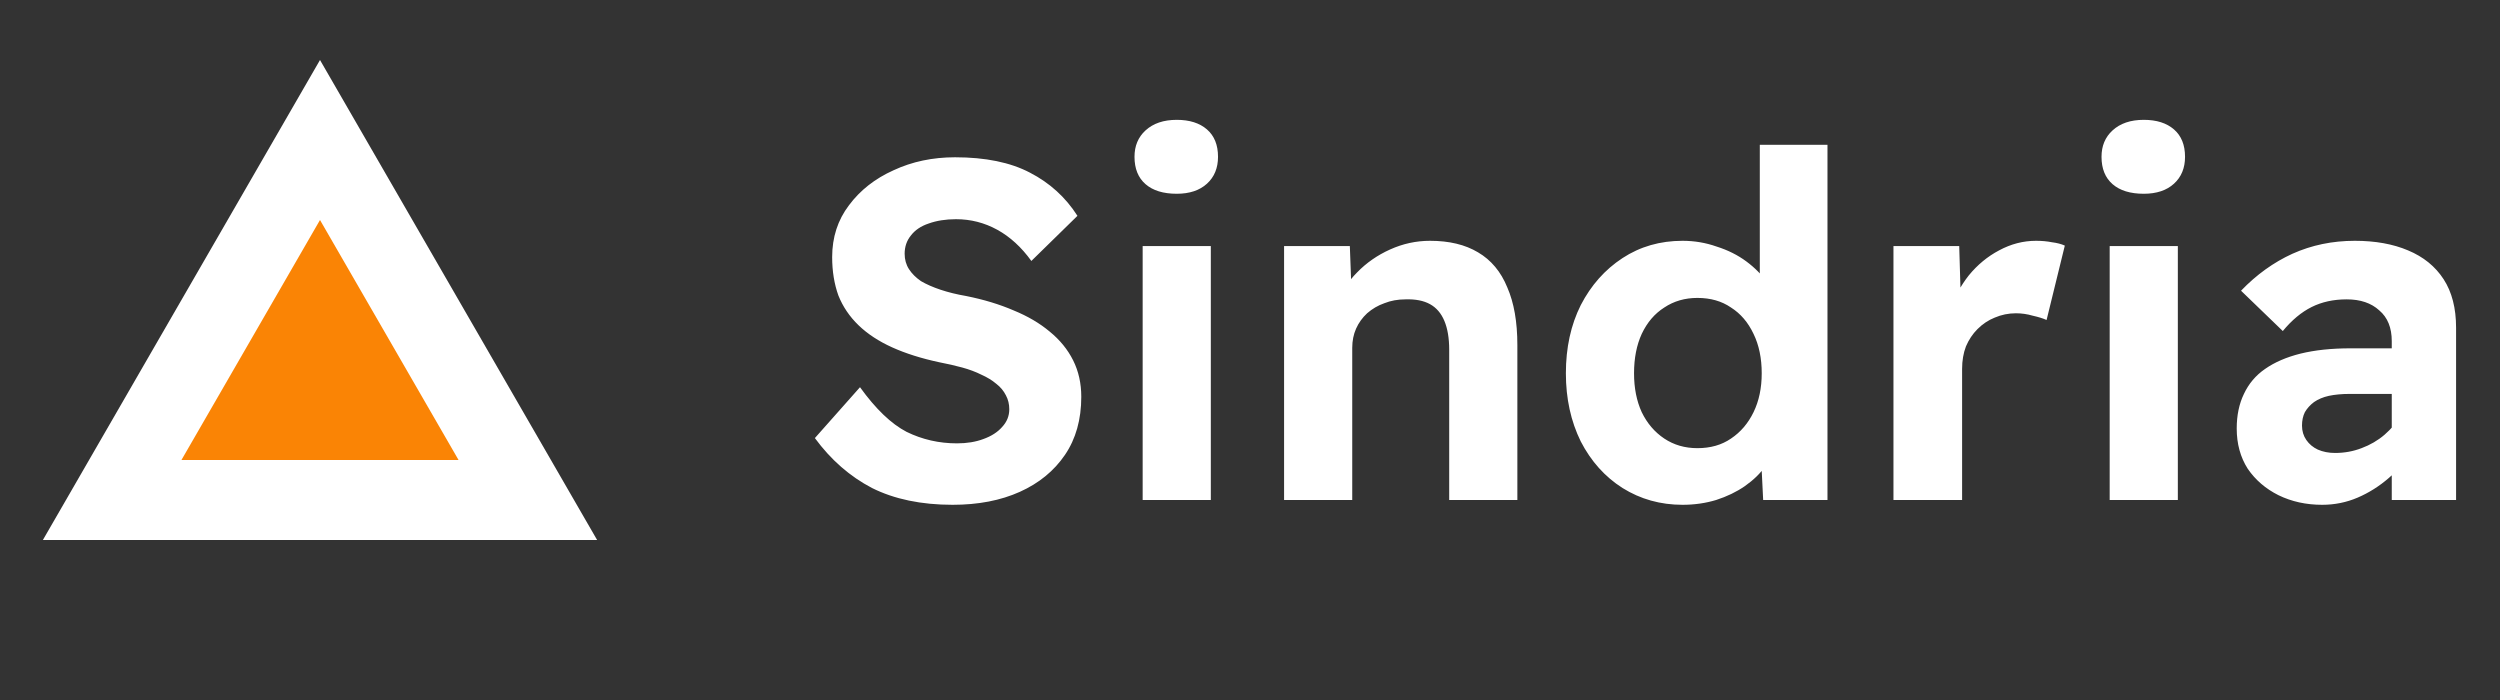
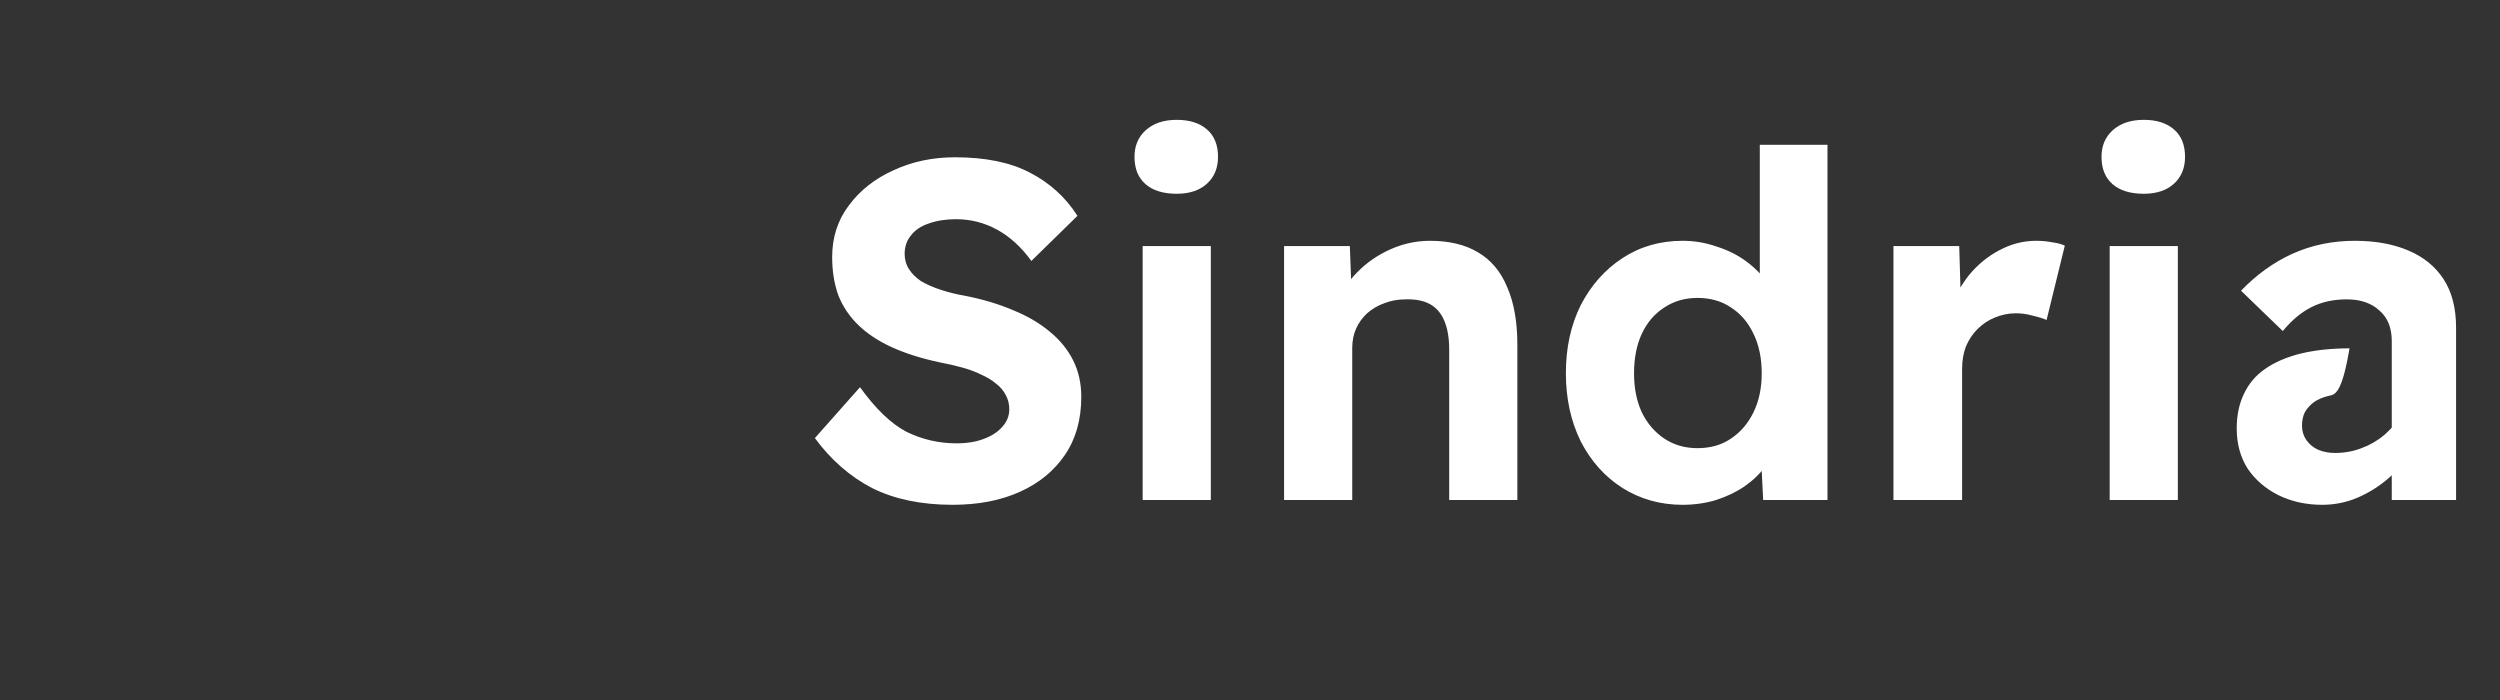
<svg xmlns="http://www.w3.org/2000/svg" width="125" height="35" viewBox="0 0 125 35" fill="none">
  <rect x="0" y="0" width="125" height="35" fill="#333333" stroke="none" />
-   <path d="M16 7L26.392 25L5.608 25L16 7Z" fill="#FA8405" stroke="white" stroke-width="4" />
-   <path d="M47.632 25.24C46.064 25.24 44.72 24.96 43.6 24.4C42.496 23.824 41.544 22.992 40.744 21.904L43 19.36C43.784 20.448 44.56 21.192 45.328 21.592C46.112 21.976 46.952 22.168 47.848 22.168C48.344 22.168 48.784 22.096 49.168 21.952C49.568 21.808 49.88 21.608 50.104 21.352C50.344 21.096 50.464 20.8 50.464 20.464C50.464 20.208 50.408 19.976 50.296 19.768C50.184 19.544 50.024 19.352 49.816 19.192C49.608 19.016 49.36 18.864 49.072 18.736C48.784 18.592 48.464 18.472 48.112 18.376C47.76 18.28 47.376 18.192 46.96 18.112C46.064 17.92 45.28 17.672 44.608 17.368C43.936 17.064 43.376 16.696 42.928 16.264C42.48 15.832 42.144 15.336 41.92 14.776C41.712 14.2 41.608 13.56 41.608 12.856C41.608 11.864 41.888 11 42.448 10.264C43.008 9.512 43.752 8.928 44.68 8.512C45.608 8.08 46.632 7.864 47.752 7.864C49.272 7.864 50.52 8.12 51.496 8.632C52.488 9.144 53.28 9.864 53.872 10.792L51.568 13.048C51.072 12.36 50.504 11.84 49.864 11.488C49.224 11.136 48.536 10.96 47.8 10.96C47.288 10.96 46.832 11.032 46.432 11.176C46.048 11.304 45.752 11.504 45.544 11.776C45.336 12.032 45.232 12.336 45.232 12.688C45.232 12.976 45.304 13.232 45.448 13.456C45.592 13.68 45.792 13.88 46.048 14.056C46.32 14.216 46.648 14.36 47.032 14.488C47.416 14.616 47.84 14.72 48.304 14.8C49.184 14.976 49.976 15.216 50.68 15.52C51.384 15.808 51.984 16.16 52.48 16.576C52.992 16.992 53.384 17.472 53.656 18.016C53.928 18.56 54.064 19.168 54.064 19.84C54.064 20.976 53.792 21.944 53.248 22.744C52.704 23.544 51.952 24.16 50.992 24.592C50.032 25.024 48.912 25.24 47.632 25.24ZM57.133 25V12.304H60.541V25H57.133ZM58.837 9.688C58.165 9.688 57.645 9.528 57.277 9.208C56.909 8.888 56.725 8.432 56.725 7.84C56.725 7.296 56.909 6.856 57.277 6.52C57.661 6.168 58.181 5.992 58.837 5.992C59.477 5.992 59.981 6.152 60.349 6.472C60.717 6.792 60.901 7.248 60.901 7.84C60.901 8.4 60.717 8.848 60.349 9.184C59.981 9.52 59.477 9.688 58.837 9.688ZM64.204 25V12.304H67.492L67.588 14.896L66.916 15.184C67.076 14.608 67.388 14.088 67.852 13.624C68.316 13.144 68.868 12.76 69.508 12.472C70.148 12.184 70.812 12.04 71.5 12.04C72.46 12.04 73.26 12.232 73.9 12.616C74.556 13 75.044 13.584 75.364 14.368C75.7 15.136 75.868 16.096 75.868 17.248V25H72.46V17.488C72.46 16.912 72.38 16.432 72.22 16.048C72.06 15.664 71.82 15.384 71.5 15.208C71.18 15.032 70.772 14.952 70.276 14.968C69.892 14.968 69.54 15.032 69.22 15.16C68.9 15.272 68.612 15.44 68.356 15.664C68.116 15.888 67.932 16.144 67.804 16.432C67.676 16.72 67.612 17.04 67.612 17.392V25H65.908C65.556 25 65.236 25 64.948 25C64.66 25 64.412 25 64.204 25ZM84.126 25.24C83.022 25.24 82.022 24.96 81.126 24.4C80.246 23.84 79.55 23.064 79.038 22.072C78.542 21.064 78.294 19.928 78.294 18.664C78.294 17.384 78.542 16.248 79.038 15.256C79.55 14.264 80.246 13.48 81.126 12.904C82.006 12.328 83.006 12.04 84.126 12.04C84.718 12.04 85.286 12.136 85.83 12.328C86.39 12.504 86.886 12.752 87.318 13.072C87.75 13.392 88.102 13.752 88.374 14.152C88.646 14.536 88.806 14.936 88.854 15.352L87.99 15.52V7.24H91.374V25H88.158L88.014 22.072L88.686 22.168C88.67 22.552 88.534 22.928 88.278 23.296C88.022 23.664 87.678 24 87.246 24.304C86.83 24.592 86.35 24.824 85.806 25C85.278 25.16 84.718 25.24 84.126 25.24ZM84.87 22.408C85.526 22.408 86.086 22.248 86.55 21.928C87.03 21.608 87.406 21.168 87.678 20.608C87.95 20.048 88.086 19.4 88.086 18.664C88.086 17.912 87.95 17.256 87.678 16.696C87.406 16.12 87.03 15.68 86.55 15.376C86.086 15.056 85.526 14.896 84.87 14.896C84.246 14.896 83.694 15.056 83.214 15.376C82.734 15.68 82.358 16.12 82.086 16.696C81.83 17.256 81.702 17.912 81.702 18.664C81.702 19.4 81.83 20.048 82.086 20.608C82.358 21.168 82.734 21.608 83.214 21.928C83.694 22.248 84.246 22.408 84.87 22.408ZM94.673 25V12.304H97.961L98.081 16.384L97.505 15.52C97.713 14.88 98.025 14.296 98.441 13.768C98.873 13.24 99.377 12.824 99.953 12.52C100.545 12.2 101.161 12.04 101.801 12.04C102.089 12.04 102.353 12.064 102.593 12.112C102.849 12.144 103.065 12.2 103.241 12.28L102.329 16C102.153 15.92 101.921 15.848 101.633 15.784C101.361 15.704 101.081 15.664 100.793 15.664C100.425 15.664 100.073 15.736 99.737 15.88C99.417 16.008 99.129 16.2 98.873 16.456C98.633 16.696 98.441 16.984 98.297 17.32C98.169 17.656 98.105 18.032 98.105 18.448V25H94.673ZM105.484 25V12.304H108.892V25H105.484ZM107.188 9.688C106.516 9.688 105.996 9.528 105.628 9.208C105.26 8.888 105.076 8.432 105.076 7.84C105.076 7.296 105.26 6.856 105.628 6.52C106.012 6.168 106.532 5.992 107.188 5.992C107.828 5.992 108.332 6.152 108.7 6.472C109.068 6.792 109.252 7.248 109.252 7.84C109.252 8.4 109.068 8.848 108.7 9.184C108.332 9.52 107.828 9.688 107.188 9.688ZM119.588 25V17.056C119.588 16.384 119.38 15.872 118.964 15.52C118.564 15.152 118.02 14.968 117.332 14.968C116.676 14.968 116.092 15.096 115.58 15.352C115.068 15.608 114.588 16.008 114.14 16.552L112.052 14.536C112.82 13.736 113.676 13.12 114.62 12.688C115.58 12.256 116.62 12.04 117.74 12.04C118.764 12.04 119.652 12.2 120.404 12.52C121.172 12.84 121.764 13.32 122.18 13.96C122.596 14.6 122.804 15.408 122.804 16.384V25H119.588ZM116.108 25.24C115.308 25.24 114.58 25.08 113.924 24.76C113.284 24.44 112.772 24 112.388 23.44C112.02 22.864 111.836 22.192 111.836 21.424C111.836 20.768 111.956 20.192 112.196 19.696C112.436 19.184 112.788 18.768 113.252 18.448C113.732 18.112 114.324 17.856 115.028 17.68C115.748 17.504 116.58 17.416 117.524 17.416H121.268L121.052 19.696H117.476C117.092 19.696 116.748 19.728 116.444 19.792C116.156 19.856 115.908 19.96 115.7 20.104C115.508 20.248 115.356 20.416 115.244 20.608C115.148 20.8 115.1 21.024 115.1 21.28C115.1 21.552 115.172 21.792 115.316 22C115.46 22.208 115.652 22.368 115.892 22.48C116.148 22.592 116.436 22.648 116.756 22.648C117.22 22.648 117.66 22.568 118.076 22.408C118.508 22.248 118.892 22.024 119.228 21.736C119.564 21.448 119.828 21.12 120.02 20.752L120.668 22.456C120.332 23 119.924 23.48 119.444 23.896C118.964 24.312 118.444 24.64 117.884 24.88C117.324 25.12 116.732 25.24 116.108 25.24Z" fill="white" />
+   <path d="M47.632 25.24C46.064 25.24 44.72 24.96 43.6 24.4C42.496 23.824 41.544 22.992 40.744 21.904L43 19.36C43.784 20.448 44.56 21.192 45.328 21.592C46.112 21.976 46.952 22.168 47.848 22.168C48.344 22.168 48.784 22.096 49.168 21.952C49.568 21.808 49.88 21.608 50.104 21.352C50.344 21.096 50.464 20.8 50.464 20.464C50.464 20.208 50.408 19.976 50.296 19.768C50.184 19.544 50.024 19.352 49.816 19.192C49.608 19.016 49.36 18.864 49.072 18.736C48.784 18.592 48.464 18.472 48.112 18.376C47.76 18.28 47.376 18.192 46.96 18.112C46.064 17.92 45.28 17.672 44.608 17.368C43.936 17.064 43.376 16.696 42.928 16.264C42.48 15.832 42.144 15.336 41.92 14.776C41.712 14.2 41.608 13.56 41.608 12.856C41.608 11.864 41.888 11 42.448 10.264C43.008 9.512 43.752 8.928 44.68 8.512C45.608 8.08 46.632 7.864 47.752 7.864C49.272 7.864 50.52 8.12 51.496 8.632C52.488 9.144 53.28 9.864 53.872 10.792L51.568 13.048C51.072 12.36 50.504 11.84 49.864 11.488C49.224 11.136 48.536 10.96 47.8 10.96C47.288 10.96 46.832 11.032 46.432 11.176C46.048 11.304 45.752 11.504 45.544 11.776C45.336 12.032 45.232 12.336 45.232 12.688C45.232 12.976 45.304 13.232 45.448 13.456C45.592 13.68 45.792 13.88 46.048 14.056C46.32 14.216 46.648 14.36 47.032 14.488C47.416 14.616 47.84 14.72 48.304 14.8C49.184 14.976 49.976 15.216 50.68 15.52C51.384 15.808 51.984 16.16 52.48 16.576C52.992 16.992 53.384 17.472 53.656 18.016C53.928 18.56 54.064 19.168 54.064 19.84C54.064 20.976 53.792 21.944 53.248 22.744C52.704 23.544 51.952 24.16 50.992 24.592C50.032 25.024 48.912 25.24 47.632 25.24ZM57.133 25V12.304H60.541V25H57.133ZM58.837 9.688C58.165 9.688 57.645 9.528 57.277 9.208C56.909 8.888 56.725 8.432 56.725 7.84C56.725 7.296 56.909 6.856 57.277 6.52C57.661 6.168 58.181 5.992 58.837 5.992C59.477 5.992 59.981 6.152 60.349 6.472C60.717 6.792 60.901 7.248 60.901 7.84C60.901 8.4 60.717 8.848 60.349 9.184C59.981 9.52 59.477 9.688 58.837 9.688ZM64.204 25V12.304H67.492L67.588 14.896L66.916 15.184C67.076 14.608 67.388 14.088 67.852 13.624C68.316 13.144 68.868 12.76 69.508 12.472C70.148 12.184 70.812 12.04 71.5 12.04C72.46 12.04 73.26 12.232 73.9 12.616C74.556 13 75.044 13.584 75.364 14.368C75.7 15.136 75.868 16.096 75.868 17.248V25H72.46V17.488C72.46 16.912 72.38 16.432 72.22 16.048C72.06 15.664 71.82 15.384 71.5 15.208C71.18 15.032 70.772 14.952 70.276 14.968C69.892 14.968 69.54 15.032 69.22 15.16C68.9 15.272 68.612 15.44 68.356 15.664C68.116 15.888 67.932 16.144 67.804 16.432C67.676 16.72 67.612 17.04 67.612 17.392V25H65.908C65.556 25 65.236 25 64.948 25C64.66 25 64.412 25 64.204 25ZM84.126 25.24C83.022 25.24 82.022 24.96 81.126 24.4C80.246 23.84 79.55 23.064 79.038 22.072C78.542 21.064 78.294 19.928 78.294 18.664C78.294 17.384 78.542 16.248 79.038 15.256C79.55 14.264 80.246 13.48 81.126 12.904C82.006 12.328 83.006 12.04 84.126 12.04C84.718 12.04 85.286 12.136 85.83 12.328C86.39 12.504 86.886 12.752 87.318 13.072C87.75 13.392 88.102 13.752 88.374 14.152C88.646 14.536 88.806 14.936 88.854 15.352L87.99 15.52V7.24H91.374V25H88.158L88.014 22.072L88.686 22.168C88.67 22.552 88.534 22.928 88.278 23.296C88.022 23.664 87.678 24 87.246 24.304C86.83 24.592 86.35 24.824 85.806 25C85.278 25.16 84.718 25.24 84.126 25.24ZM84.87 22.408C85.526 22.408 86.086 22.248 86.55 21.928C87.03 21.608 87.406 21.168 87.678 20.608C87.95 20.048 88.086 19.4 88.086 18.664C88.086 17.912 87.95 17.256 87.678 16.696C87.406 16.12 87.03 15.68 86.55 15.376C86.086 15.056 85.526 14.896 84.87 14.896C84.246 14.896 83.694 15.056 83.214 15.376C82.734 15.68 82.358 16.12 82.086 16.696C81.83 17.256 81.702 17.912 81.702 18.664C81.702 19.4 81.83 20.048 82.086 20.608C82.358 21.168 82.734 21.608 83.214 21.928C83.694 22.248 84.246 22.408 84.87 22.408ZM94.673 25V12.304H97.961L98.081 16.384L97.505 15.52C97.713 14.88 98.025 14.296 98.441 13.768C98.873 13.24 99.377 12.824 99.953 12.52C100.545 12.2 101.161 12.04 101.801 12.04C102.089 12.04 102.353 12.064 102.593 12.112C102.849 12.144 103.065 12.2 103.241 12.28L102.329 16C102.153 15.92 101.921 15.848 101.633 15.784C101.361 15.704 101.081 15.664 100.793 15.664C100.425 15.664 100.073 15.736 99.737 15.88C99.417 16.008 99.129 16.2 98.873 16.456C98.633 16.696 98.441 16.984 98.297 17.32C98.169 17.656 98.105 18.032 98.105 18.448V25H94.673ZM105.484 25V12.304H108.892V25H105.484ZM107.188 9.688C106.516 9.688 105.996 9.528 105.628 9.208C105.26 8.888 105.076 8.432 105.076 7.84C105.076 7.296 105.26 6.856 105.628 6.52C106.012 6.168 106.532 5.992 107.188 5.992C107.828 5.992 108.332 6.152 108.7 6.472C109.068 6.792 109.252 7.248 109.252 7.84C109.252 8.4 109.068 8.848 108.7 9.184C108.332 9.52 107.828 9.688 107.188 9.688ZM119.588 25V17.056C119.588 16.384 119.38 15.872 118.964 15.52C118.564 15.152 118.02 14.968 117.332 14.968C116.676 14.968 116.092 15.096 115.58 15.352C115.068 15.608 114.588 16.008 114.14 16.552L112.052 14.536C112.82 13.736 113.676 13.12 114.62 12.688C115.58 12.256 116.62 12.04 117.74 12.04C118.764 12.04 119.652 12.2 120.404 12.52C121.172 12.84 121.764 13.32 122.18 13.96C122.596 14.6 122.804 15.408 122.804 16.384V25H119.588ZM116.108 25.24C115.308 25.24 114.58 25.08 113.924 24.76C113.284 24.44 112.772 24 112.388 23.44C112.02 22.864 111.836 22.192 111.836 21.424C111.836 20.768 111.956 20.192 112.196 19.696C112.436 19.184 112.788 18.768 113.252 18.448C113.732 18.112 114.324 17.856 115.028 17.68C115.748 17.504 116.58 17.416 117.524 17.416H121.268H117.476C117.092 19.696 116.748 19.728 116.444 19.792C116.156 19.856 115.908 19.96 115.7 20.104C115.508 20.248 115.356 20.416 115.244 20.608C115.148 20.8 115.1 21.024 115.1 21.28C115.1 21.552 115.172 21.792 115.316 22C115.46 22.208 115.652 22.368 115.892 22.48C116.148 22.592 116.436 22.648 116.756 22.648C117.22 22.648 117.66 22.568 118.076 22.408C118.508 22.248 118.892 22.024 119.228 21.736C119.564 21.448 119.828 21.12 120.02 20.752L120.668 22.456C120.332 23 119.924 23.48 119.444 23.896C118.964 24.312 118.444 24.64 117.884 24.88C117.324 25.12 116.732 25.24 116.108 25.24Z" fill="white" />
</svg>